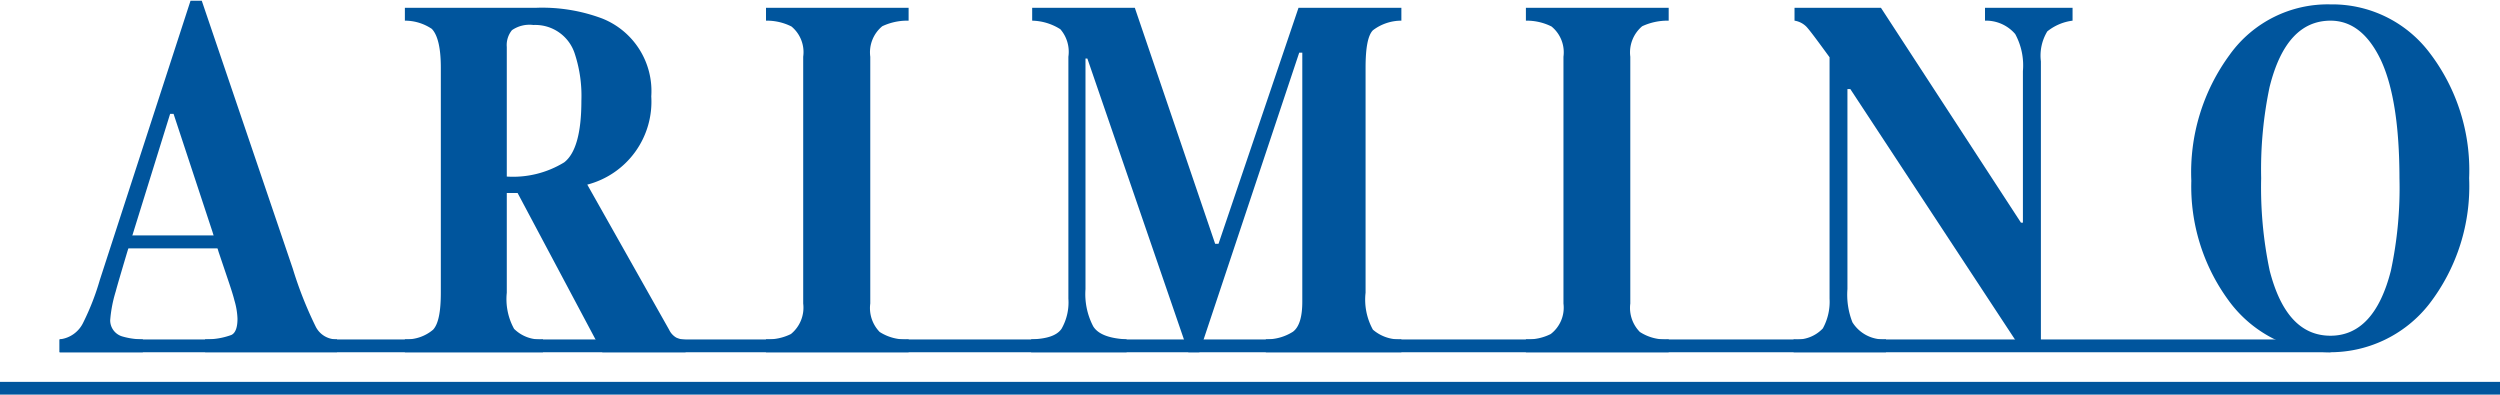
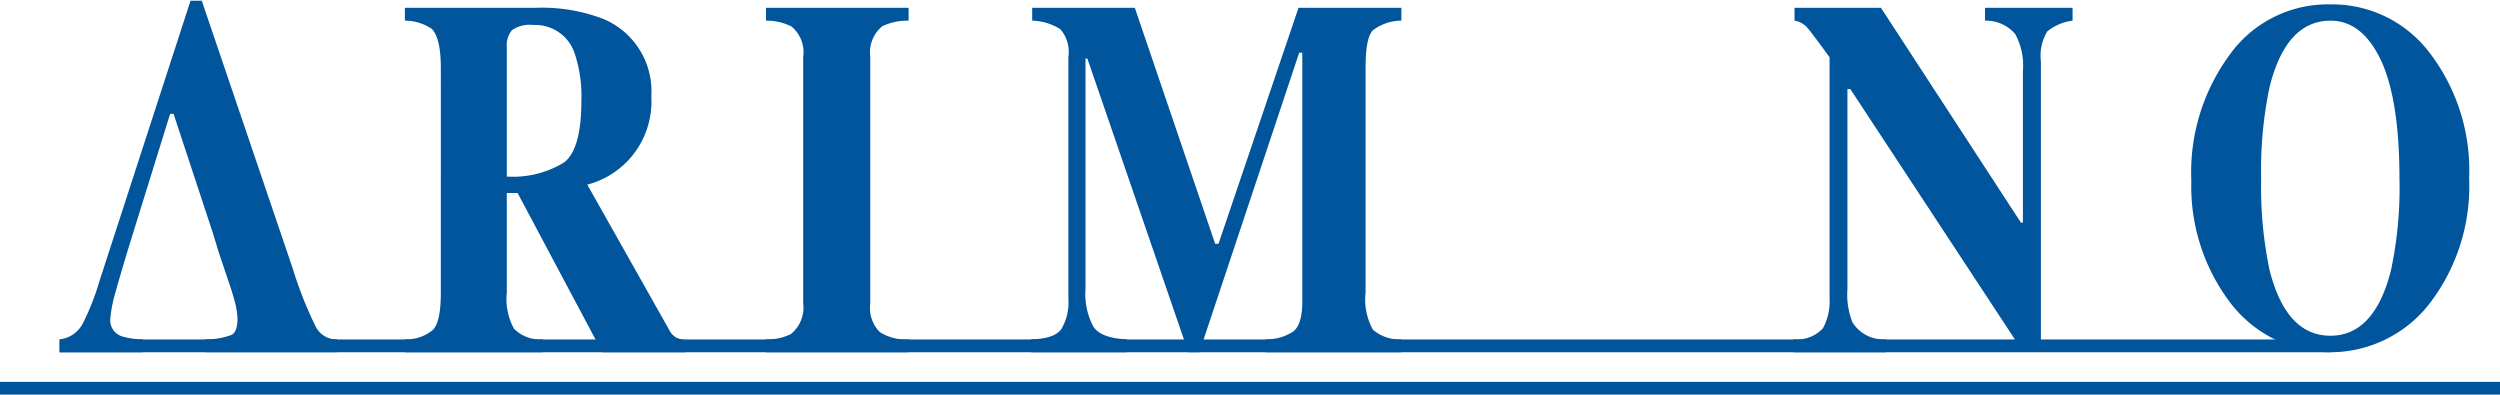
<svg xmlns="http://www.w3.org/2000/svg" width="200" height="31.569" viewBox="0 0 200 31.569">
  <g transform="translate(-860 -525)">
    <path d="M674.555,30.149,660.884,9.355h-.231v16a6.007,6.007,0,0,0,.4,2.659,2.916,2.916,0,0,0,2.682,1.36V30.41h-7.389V29.377a2.831,2.831,0,0,0,2.339-.874,4.426,4.426,0,0,0,.538-2.379V6.811C658.214,5.427,657.6,4.6,657.354,4.35a1.705,1.705,0,0,0-.934-.467V2.854h6.914l11.2,17.188h.157V7.913a5.242,5.242,0,0,0-.616-2.959,3.074,3.074,0,0,0-2.417-1.071V2.854h7.005V3.883a4.021,4.021,0,0,0-2.021.858,3.729,3.729,0,0,0-.512,2.4V30.135Z" transform="translate(347.142 522.77)" fill="#00559d" />
    <path d="M34.541,20.384l.835,2.473c.182.545.331,1.008.426,1.395a5.783,5.783,0,0,1,.244,1.457c0,.694-.157,1.141-.488,1.3a5.689,5.689,0,0,1-2.1.347v1.033H44.009V27.36a1.842,1.842,0,0,1-1.7-1.006,31.051,31.051,0,0,1-1.839-4.648L33.189.273h-.9L25.036,22.6a20.138,20.138,0,0,1-1.327,3.412,2.369,2.369,0,0,1-1.893,1.349v1.033h6.658V27.36a5.868,5.868,0,0,1-1.67-.24,1.346,1.346,0,0,1-.942-1.285,10.482,10.482,0,0,1,.438-2.29c.128-.489.438-1.535.922-3.161l.5-1.614,2.934-9.446h.277l3.116,9.446Z" transform="translate(842.953 524.787)" fill="#00559d" />
    <path d="M156.324,5.989a1.887,1.887,0,0,1,.413-1.345,2.466,2.466,0,0,1,1.719-.414,3.313,3.313,0,0,1,3.315,2.323,10.794,10.794,0,0,1,.521,3.738c0,2.566-.459,4.22-1.376,4.928a7.828,7.828,0,0,1-4.592,1.136Zm2.893,24.421V29.376a2.936,2.936,0,0,1-2.31-.839,4.936,4.936,0,0,1-.583-2.891V17.668h.864l6.778,12.741h6.662v-.984a2.247,2.247,0,0,1-.744-.186,1.43,1.43,0,0,1-.57-.624L162.763,17a6.857,6.857,0,0,0,5.12-7.059,6.248,6.248,0,0,0-3.918-6.228,13.675,13.675,0,0,0-5.294-.86h-10.5V3.883a3.864,3.864,0,0,1,2.153.655c.471.489.723,1.517.723,3.1V25.646c0,1.517-.194,2.5-.616,2.957a3.269,3.269,0,0,1-2.261.773V30.41Z" transform="translate(744.219 522.77)" fill="#00559d" />
    <path d="M291.709,30.41V29.376a3.8,3.8,0,0,1-2.315-.589,2.743,2.743,0,0,1-.752-2.277V6.77a2.708,2.708,0,0,1,.959-2.441,4.693,4.693,0,0,1,2.108-.446V2.854H280.3V3.883a4.383,4.383,0,0,1,2.038.467,2.663,2.663,0,0,1,.938,2.42V26.51a2.723,2.723,0,0,1-.979,2.44,4.1,4.1,0,0,1-2,.425V30.41Z" transform="translate(640.98 522.77)" fill="#00559d" />
    <path d="M377.335,30.41V29.376c1.244-.031,2.05-.293,2.43-.839a4.248,4.248,0,0,0,.55-2.414V6.77a2.759,2.759,0,0,0-.641-2.2,4.36,4.36,0,0,0-2.256-.686V2.854h8.212l6.426,18.879h.269l6.4-18.879h8.229V3.883a3.759,3.759,0,0,0-2.277.769c-.4.407-.587,1.4-.587,2.984V25.646a4.964,4.964,0,0,0,.587,2.957,3.2,3.2,0,0,0,2.277.773V30.41H396.11V29.376a3.922,3.922,0,0,0,2.166-.605c.5-.37.752-1.165.752-2.405V6.443h-.247L390.792,30.41h-.881l-8.079-23.5h-.149V25.358a5.56,5.56,0,0,0,.62,2.983c.388.628,1.285.97,2.67,1.035V30.41Z" transform="translate(565.156 522.77)" fill="#00559d" />
-     <path d="M558.4,30.41V29.376a4.009,4.009,0,0,0,1.988-.425,2.659,2.659,0,0,0,1.017-2.44V6.77a2.668,2.668,0,0,0-.955-2.42,4.429,4.429,0,0,0-2.05-.467V2.854h11.423V3.883a4.818,4.818,0,0,0-2.12.446,2.736,2.736,0,0,0-.951,2.441V26.51a2.742,2.742,0,0,0,.765,2.277,3.743,3.743,0,0,0,2.306.589V30.41Z" transform="translate(423.672 522.77)" fill="#00559d" />
    <path d="M808.16,22.9a32.258,32.258,0,0,1-.682-7.4,32.118,32.118,0,0,1,.674-7.292q1.32-5.3,4.873-5.307c1.7,0,3.042,1.071,4.042,3.178q1.469,3.174,1.475,9.421a31.563,31.563,0,0,1-.686,7.4c-.88,3.461-2.5,5.206-4.831,5.206-2.368,0-3.972-1.745-4.865-5.206M804.982,5.6a15.862,15.862,0,0,0-3.091,10.111,15.424,15.424,0,0,0,2.942,9.52,10.053,10.053,0,0,0,16.072.36,15.419,15.419,0,0,0,3.211-10.09,15.461,15.461,0,0,0-3.211-10.092,9.761,9.761,0,0,0-7.881-3.81,9.651,9.651,0,0,0-8.043,4" transform="translate(233.415 523.752)" fill="#00559d" />
    <path d="M0,0H181.671V1.023H0Z" transform="translate(864.769 552.157)" fill="#00559d" />
    <path d="M0,0H200V1.017H0Z" transform="translate(860 555.552)" fill="#00559d" />
-     <path d="M0,0H7.311V1.037H0Z" transform="translate(870.154 543.833)" fill="#00559d" />
    <path d="M0,0H200V31.569H0Z" transform="translate(860 525)" fill="none" />
  </g>
</svg>